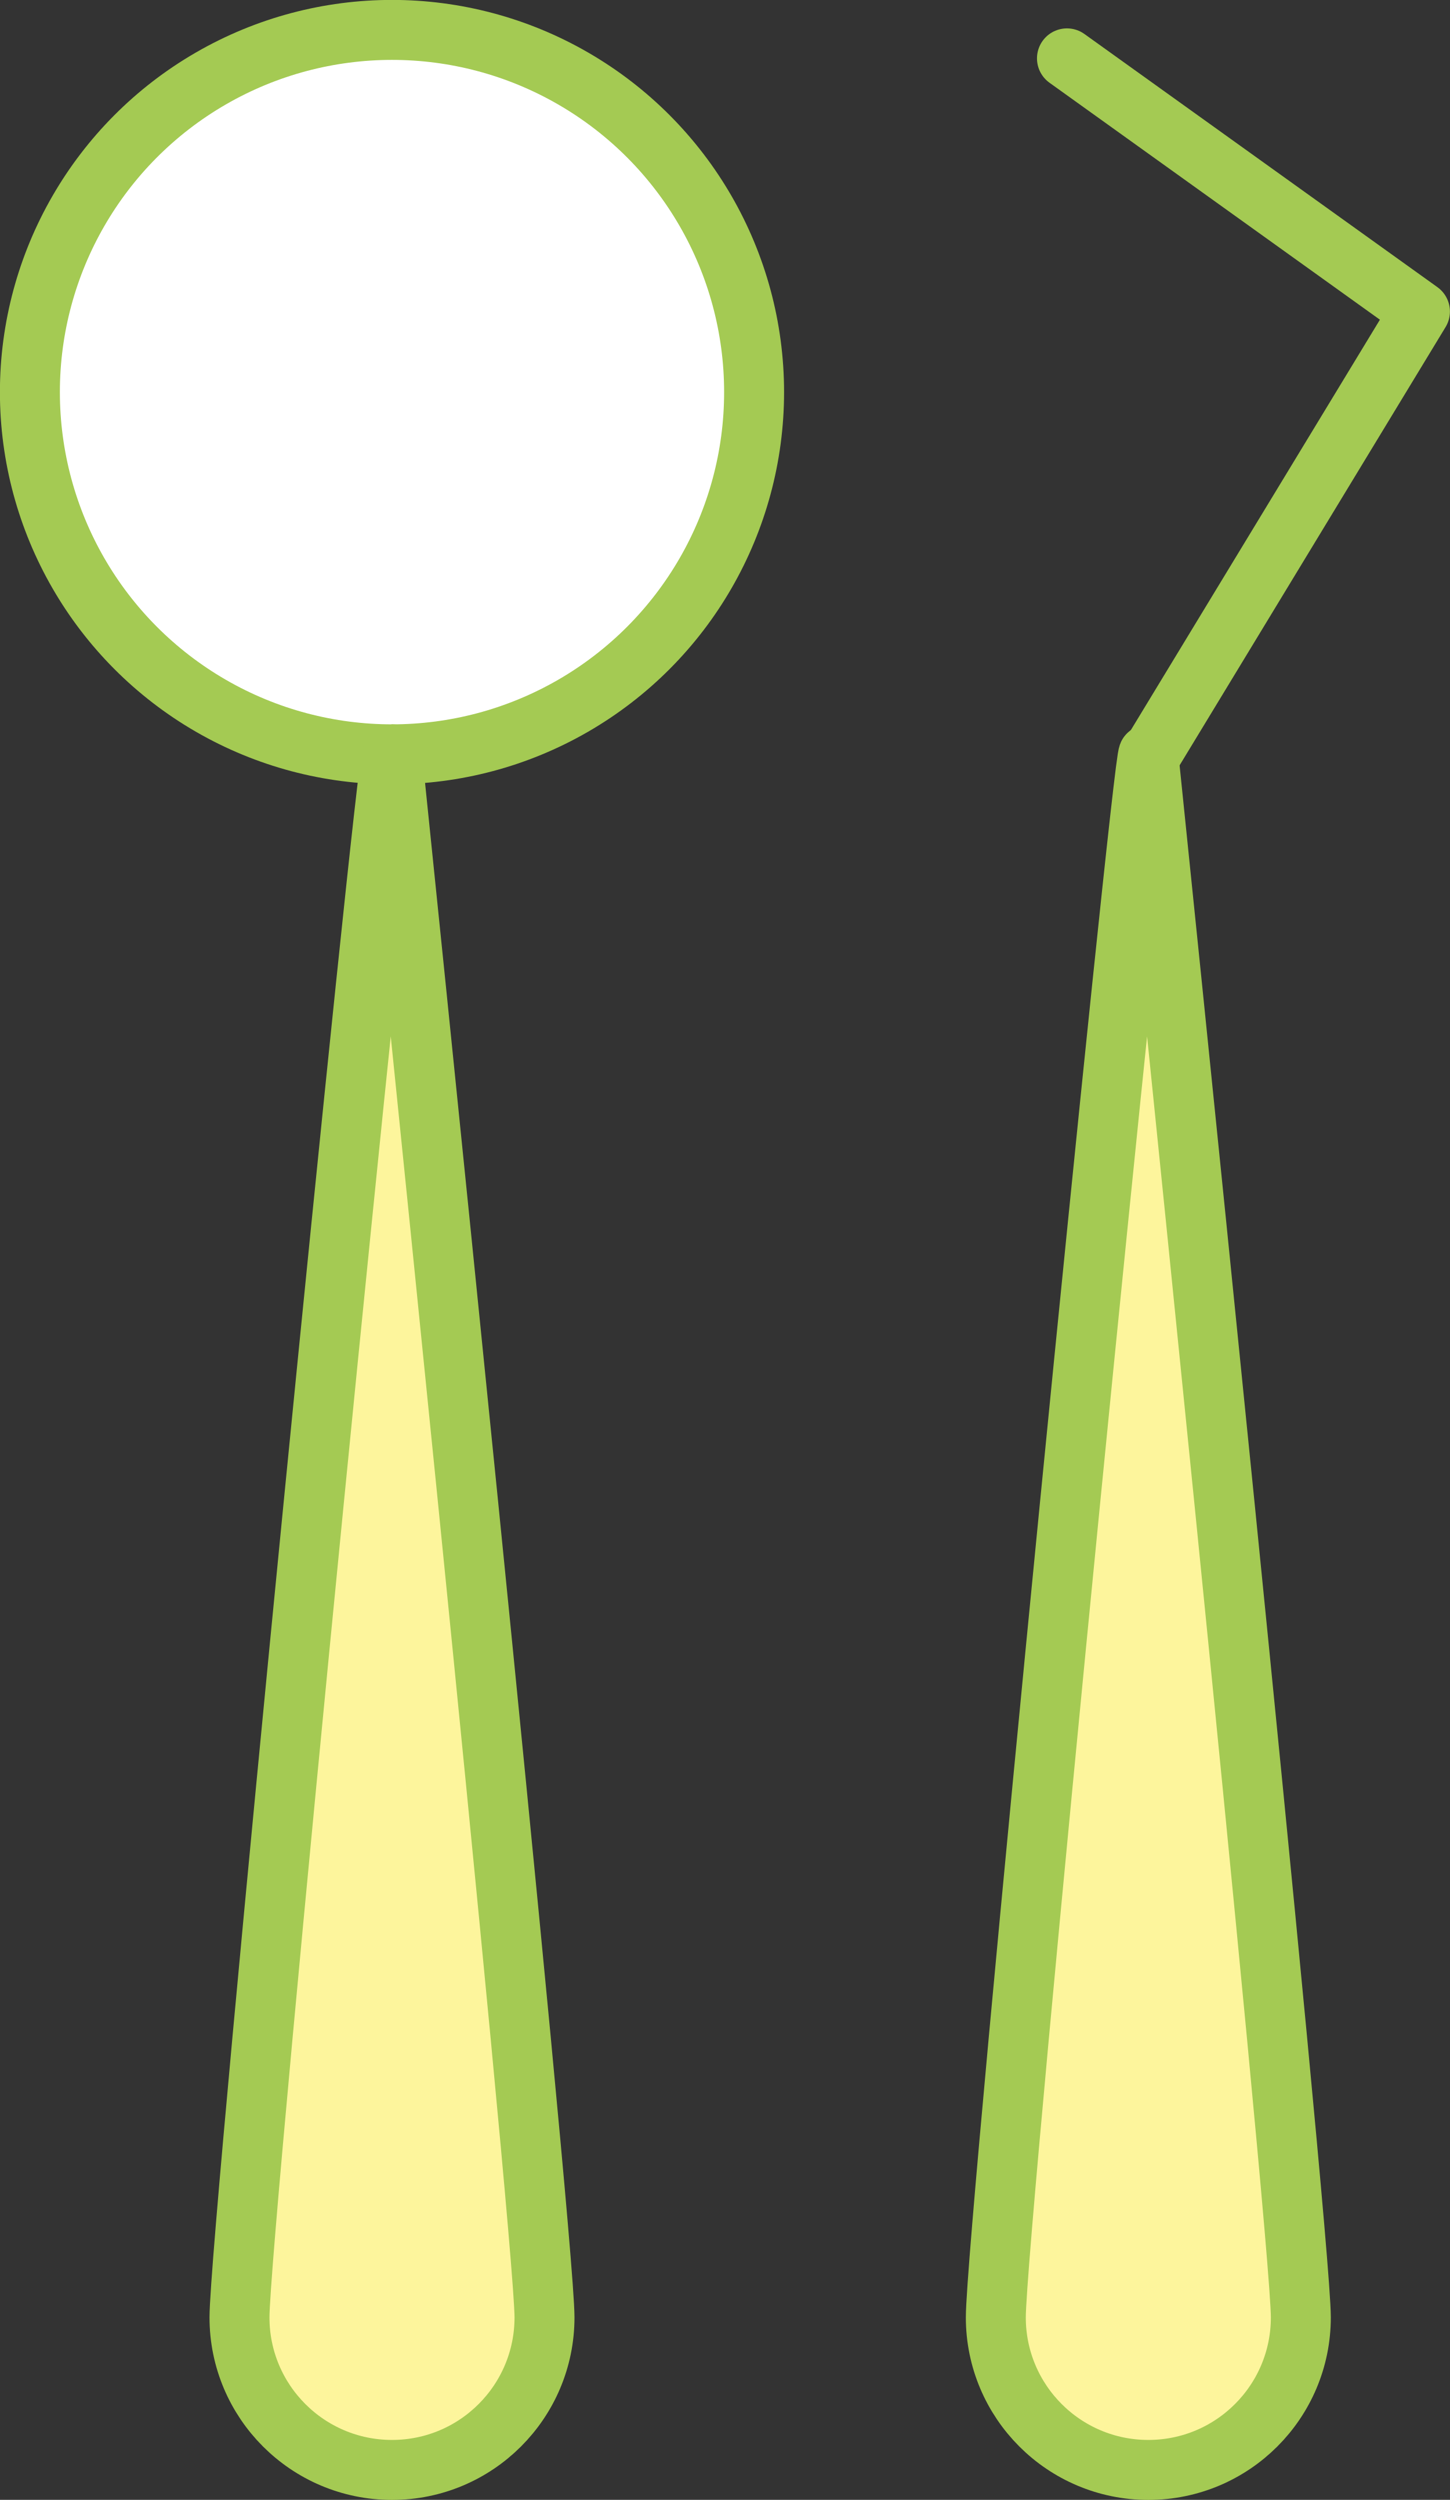
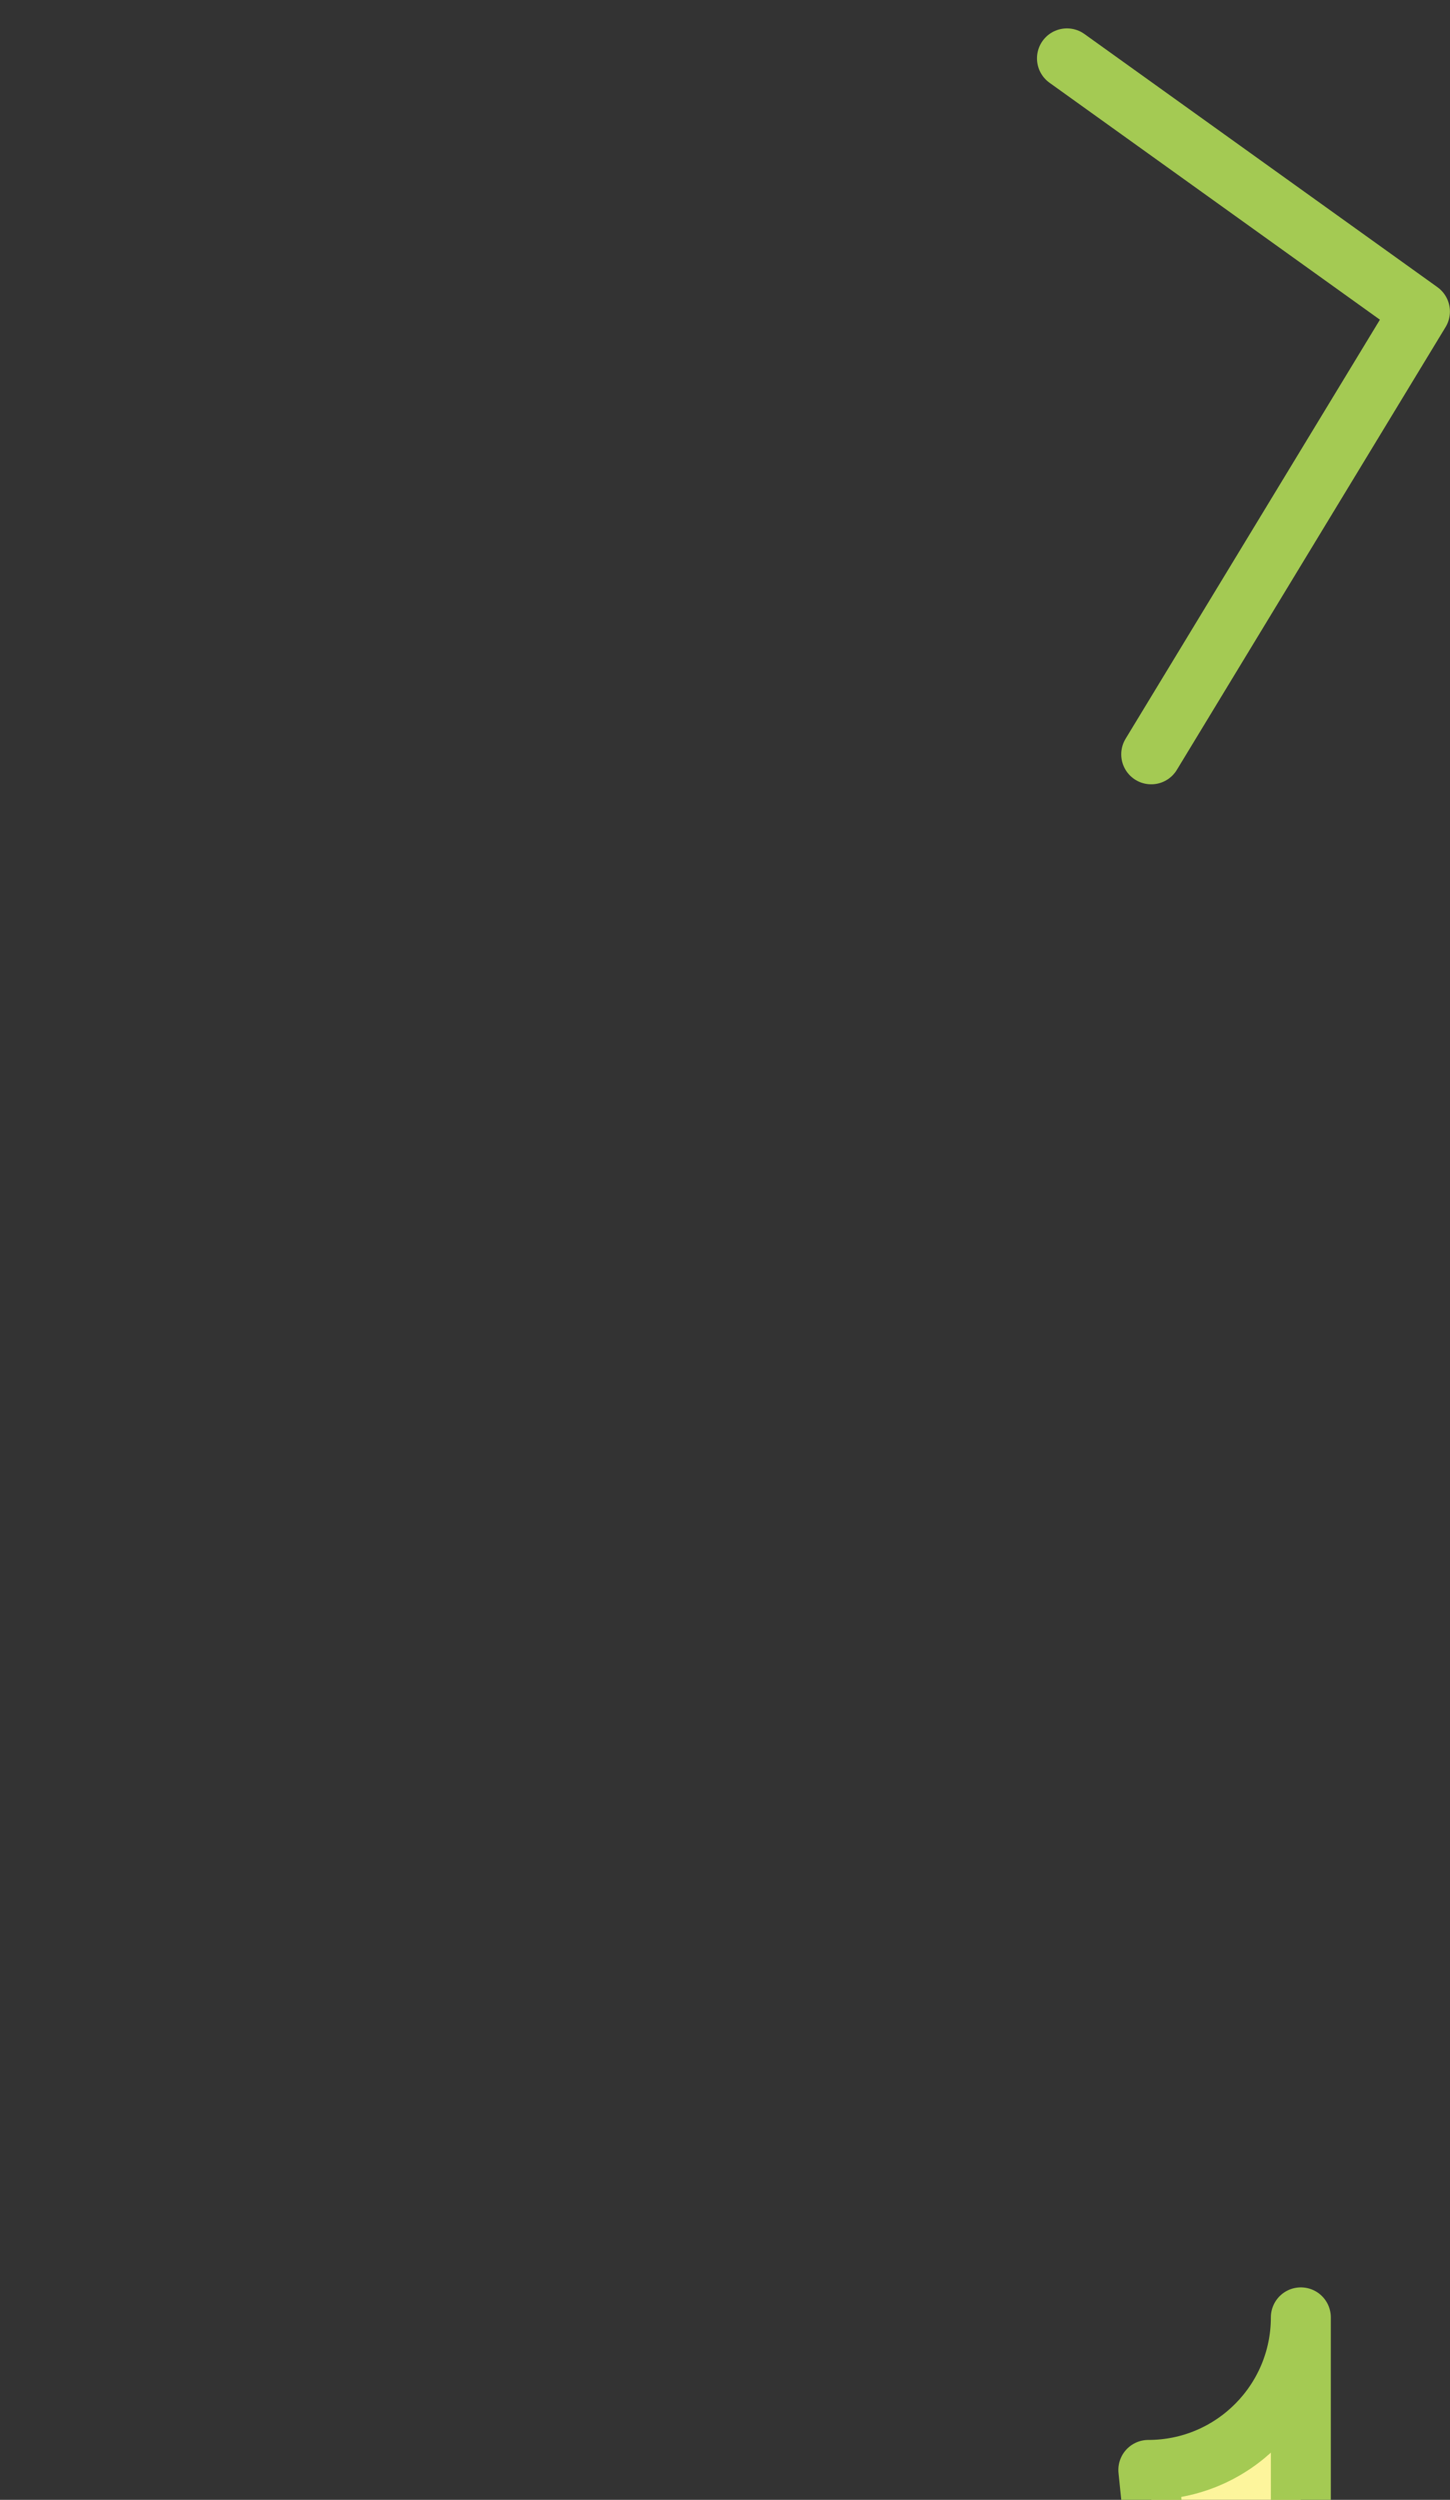
<svg xmlns="http://www.w3.org/2000/svg" id="Layer_2" data-name="Layer 2" viewBox="0 0 90.7 156.32">
  <rect x="0" y="0" width="90.7" height="156.32" fill="#333333" stroke="none" />
  <defs>
    <style>
      .cls-1 {
        fill: none;
      }

      .cls-1, .cls-2, .cls-3 {
        stroke: #a4ca53;
        stroke-linecap: round;
        stroke-linejoin: round;
        stroke-width: 3.75px;
      }

      .cls-2 {
        fill: #fdf59c;
      }

      .cls-3 {
        fill: #fff;
      }
    </style>
  </defs>
  <g id="Layer_2-2" data-name="Layer 2">
    <g>
-       <circle class="cls-3" cx="24.52" cy="24.52" r="22.65" />
-       <path class="cls-2" d="M34.06,144.91c0,5.27-4.27,9.54-9.54,9.54s-9.54-4.27-9.54-9.54,9.18-97.74,9.54-97.74c0,0,9.54,92.47,9.54,97.74Z" />
-       <path class="cls-2" d="M81.37,144.91c0,5.27-4.27,9.54-9.54,9.54s-9.54-4.27-9.54-9.54,9.18-97.74,9.54-97.74c0,0,9.54,92.47,9.54,97.74Z" />
+       <path class="cls-2" d="M81.37,144.91c0,5.27-4.27,9.54-9.54,9.54c0,0,9.54,92.47,9.54,97.74Z" />
      <polyline class="cls-1" points="66.74 3.65 88.82 19.48 72.01 47.17" />
    </g>
  </g>
</svg>